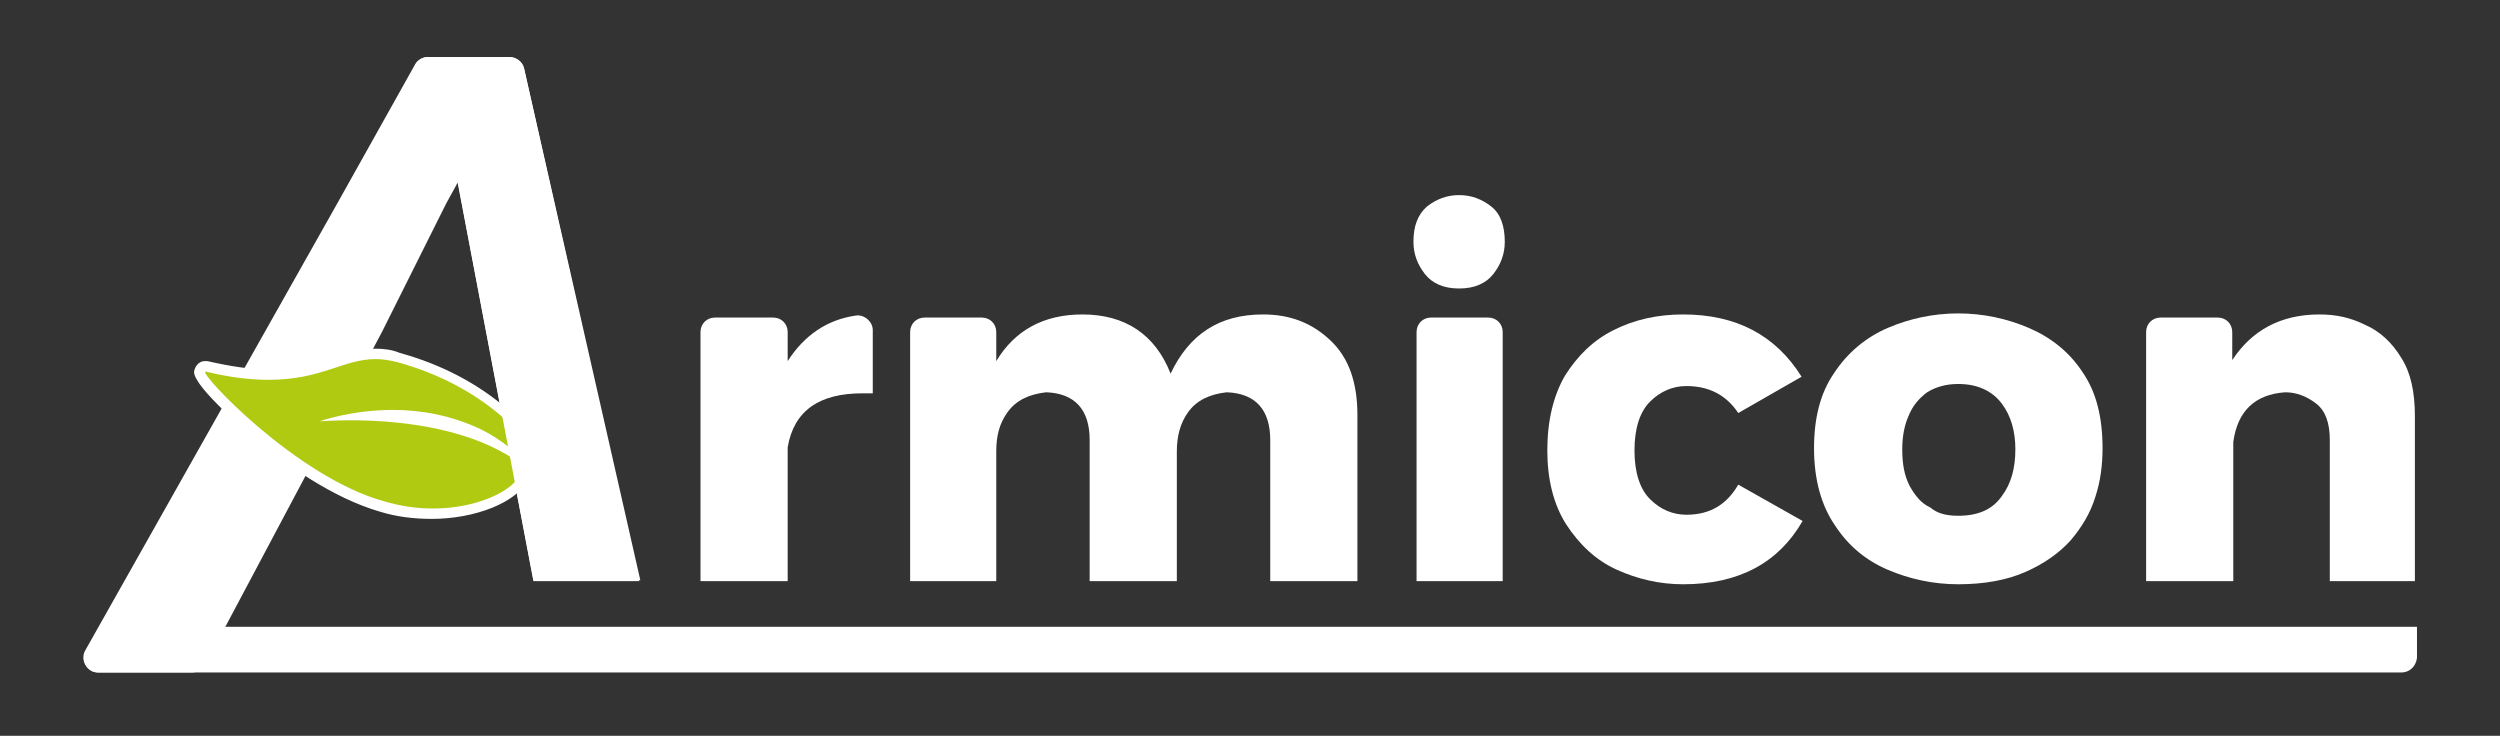
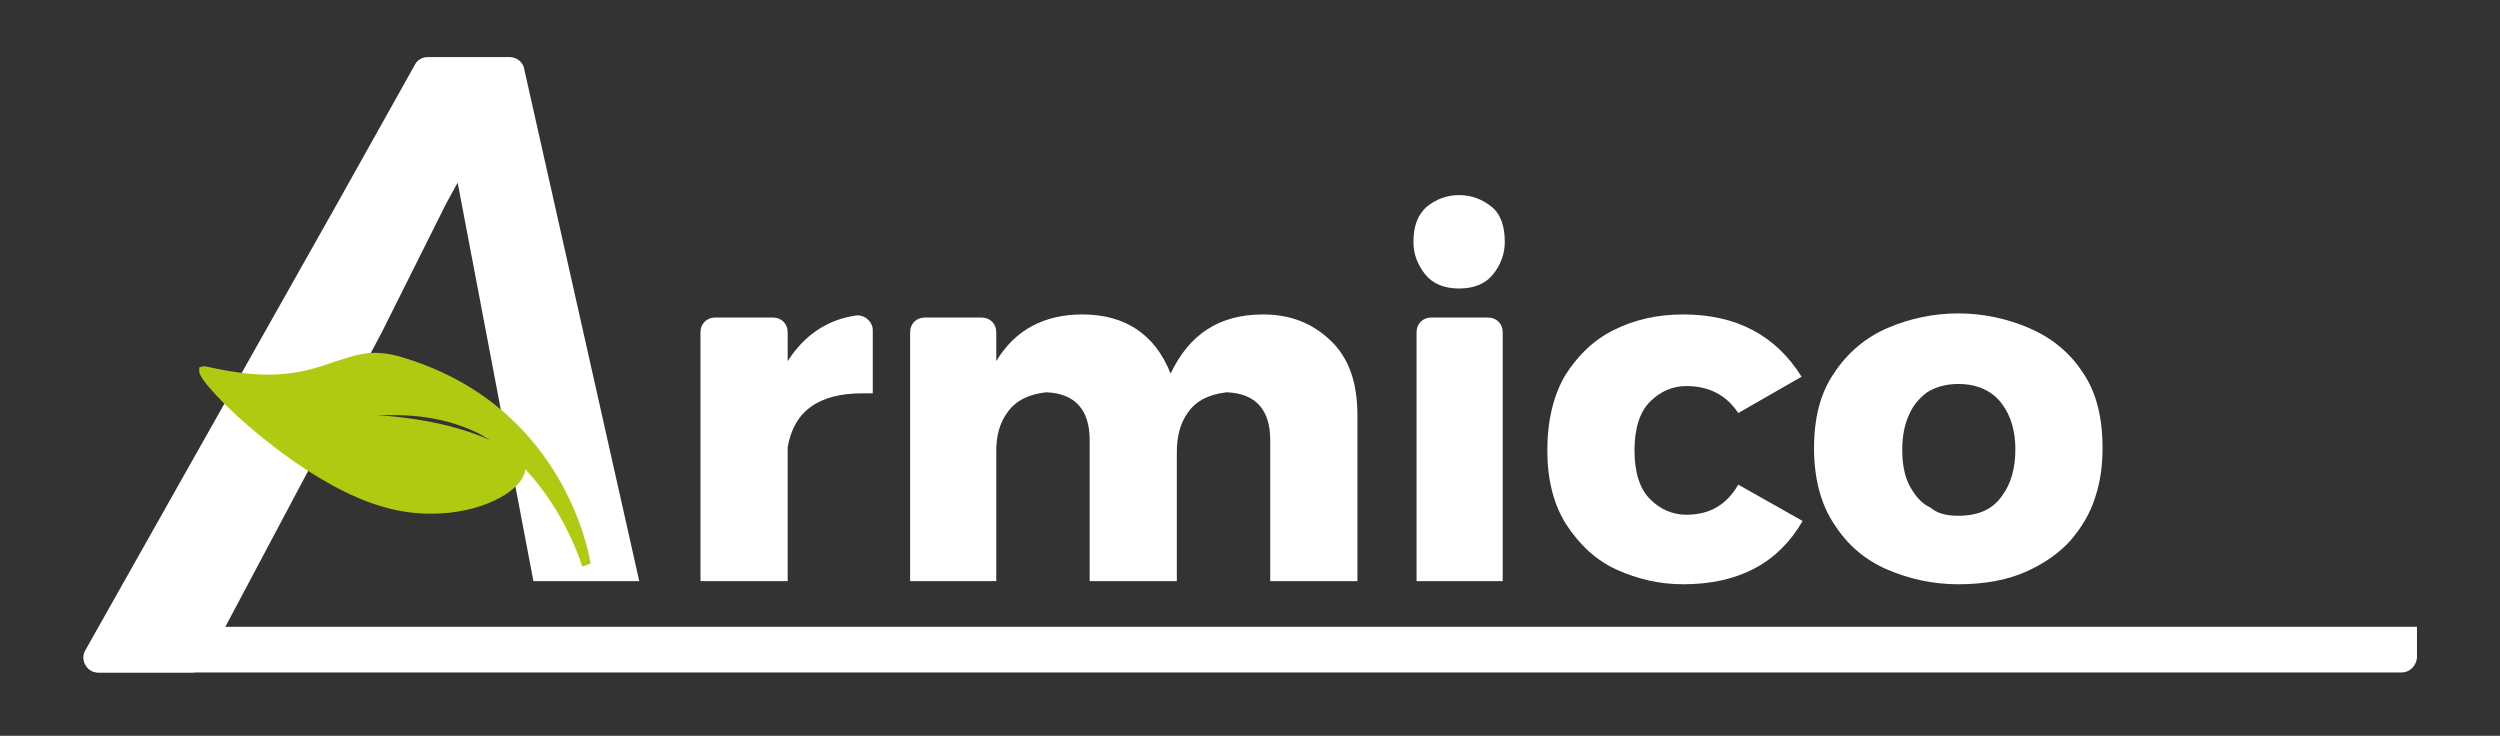
<svg xmlns="http://www.w3.org/2000/svg" version="1.1" id="Layer_1" x="0px" y="0px" viewBox="0 0 240.9 70.9" style="enable-background:new 0 0 240.9 70.9;" xml:space="preserve">
  <rect x="0" y="0" width="240.9" height="70.9" fill="#333333" stroke="none" />
  <style type="text/css">
	.st0{fill:#FFFFFF;}
	.st1{fill:#AFCA11;}
</style>
  <g>
    <g>
      <g>
        <path class="st0" d="M75.9,56h-8.4V32c0-0.8,0.6-1.4,1.4-1.4h5.6c0.8,0,1.4,0.6,1.4,1.4v2.8c1.6-2.5,3.8-4,6.6-4.4     c0.8-0.1,1.6,0.6,1.6,1.4v6.1h-1c-4.2,0-6.6,1.7-7.2,5.2V56z" />
        <path class="st0" d="M130.8,56h-8.4V42.4c0-2.9-1.4-4.5-4.2-4.6c-1.7,0.2-2.9,0.8-3.7,1.9c-0.8,1.1-1.1,2.4-1.1,3.8V56H105V42.4     c0-2.9-1.4-4.5-4.2-4.6c-1.7,0.2-2.9,0.8-3.7,1.9S96,42,96,43.5V56h-8.3V32c0-0.8,0.6-1.4,1.4-1.4h5.5c0.8,0,1.4,0.6,1.4,1.4v2.8     c1.8-3,4.6-4.5,8.3-4.5c4.1,0,7,1.9,8.5,5.7c1.8-3.8,4.7-5.7,8.9-5.7c2.6,0,4.7,0.8,6.5,2.5c1.8,1.7,2.6,4.1,2.6,7.2L130.8,56     L130.8,56z" />
        <path class="st0" d="M144.8,56h-8.3V32c0-0.8,0.6-1.4,1.4-1.4h5.5c0.8,0,1.4,0.6,1.4,1.4L144.8,56L144.8,56z" />
        <path class="st0" d="M140.6,27.8c-1.5,0-2.6-0.5-3.3-1.4s-1.1-1.9-1.1-3.1c0-1.5,0.4-2.6,1.3-3.4c0.9-0.7,1.9-1.1,3.1-1.1     c1.2,0,2.2,0.4,3.1,1.1s1.3,1.9,1.3,3.4c0,1.2-0.4,2.2-1.1,3.1S142.1,27.8,140.6,27.8z" />
        <path class="st0" d="M162.2,56.3c-2.3,0-4.4-0.5-6.4-1.4s-3.6-2.4-4.9-4.4c-1.2-1.9-1.8-4.3-1.8-7.1c0-2.9,0.6-5.3,1.7-7.2     c1.2-1.9,2.7-3.4,4.7-4.4s4.2-1.5,6.7-1.5c5.1,0,8.9,2,11.4,6l-6.1,3.5c-1.2-1.8-2.9-2.6-5-2.6c-1.3,0-2.5,0.5-3.5,1.5     s-1.5,2.6-1.5,4.7c0,2.1,0.5,3.7,1.5,4.7s2.2,1.5,3.5,1.5c2.3,0,3.9-1,5-2.9l6.2,3.5C171.4,54.2,167.6,56.3,162.2,56.3z" />
        <path class="st0" d="M188.7,56.3c-2.4,0-4.7-0.5-6.8-1.4s-3.8-2.3-5.1-4.3c-1.3-1.9-2-4.4-2-7.4c0-2.9,0.6-5.3,1.9-7.2     c1.3-2,3.1-3.5,5.2-4.4s4.4-1.4,6.8-1.4c2.4,0,4.7,0.5,6.8,1.4s3.9,2.3,5.2,4.3c1.3,1.9,1.9,4.3,1.9,7.3c0,1.6-0.2,3.2-0.7,4.7     c-0.5,1.6-1.3,2.9-2.4,4.2c-1.1,1.2-2.5,2.2-4.3,3C193.4,55.9,191.2,56.3,188.7,56.3z M188.7,49.7c1.9,0,3.3-0.6,4.2-1.9     c0.9-1.2,1.3-2.7,1.3-4.5c0-1.7-0.4-3.2-1.3-4.4c-0.9-1.2-2.3-1.9-4.2-1.9c-1.2,0-2.2,0.3-3,0.8c-0.8,0.6-1.4,1.3-1.8,2.3     c-0.4,0.9-0.6,2-0.6,3.2c0,1.4,0.2,2.5,0.7,3.5c0.5,0.9,1.1,1.7,2,2.1C186.7,49.5,187.6,49.7,188.7,49.7z" />
-         <path class="st0" d="M232.8,56h-8.3V42.4c0-1.6-0.4-2.8-1.3-3.5c-0.9-0.7-1.9-1.1-3-1.1c-2.9,0.2-4.6,1.8-5,4.8V56h-8.4V32     c0-0.8,0.6-1.4,1.4-1.4h5.5c0.8,0,1.4,0.6,1.4,1.4v2.7c1.9-2.9,4.7-4.4,8.4-4.4c1.6,0,3,0.3,4.4,1c1.4,0.6,2.6,1.7,3.5,3.2     c0.9,1.4,1.3,3.3,1.3,5.6V56H232.8z" />
      </g>
      <g>
        <path class="st0" d="M50.5,6.6c-0.1-0.6-0.7-1.1-1.4-1.1h-7.9c-0.5,0-1,0.3-1.2,0.7l-7.5,13.4l0,0L8.2,62.7     c-0.5,0.9,0.2,2.1,1.2,2.1h9.1c0.5,0,1-0.3,1.3-0.8l17-32L43,19.6l0,0l1.1-2L51.4,56h10.2L50.5,6.6z" />
        <g>
          <path class="st1" d="M56.1,54.6c0-0.1-1.6-5.3-5.5-9.4c0,0.2,0,0.3-0.1,0.5c-0.6,1.8-4.3,3.8-8.9,3.8c-1.6,0-3.2-0.2-4.8-0.7      c-7.8-2.2-17.6-11.6-17.6-13v-0.4l0.4-0.1h0.1h0.1c2.2,0.5,4.2,0.8,6,0.8c2.8,0,4.6-0.6,6.3-1.2c1.3-0.4,2.6-0.9,4-0.9      c0.7,0,1.5,0.1,2.2,0.3c16.4,4.6,18.6,19.9,18.6,20L56.1,54.6z M36.3,40c3.2,0.2,7.3,0.8,10.9,2.4c-0.3-0.2-0.7-0.4-1-0.6      C43.8,40.6,41,40,38,40C37.3,40,36.8,40,36.3,40z" />
-           <path class="st0" d="M36.2,34.6c0.6,0,1.3,0.1,2.1,0.3c16.3,4.5,18.3,19.6,18.3,19.6s-2.8-9.4-10.2-13.1      c-2.9-1.4-5.9-1.9-8.5-1.9c-4.1,0-7.1,1.1-7.1,1.1s1.2-0.1,3-0.1c3.9,0,10.9,0.5,15.8,3.8c2.2,1.4-1.9,4.7-7.9,4.7      c-1.5,0-3-0.2-4.7-0.7C28.6,46,19.1,35.9,19.8,35.8c2.5,0.6,4.4,0.8,6.1,0.8C31,36.6,33.1,34.6,36.2,34.6 M36.2,33.6      c-1.5,0-2.8,0.4-4.2,0.9c-1.6,0.5-3.5,1.1-6.1,1.1c-1.8,0-3.7-0.3-5.9-0.8h-0.2h-0.2c-0.5,0.1-0.8,0.5-0.9,1      c-0.1,1.5,5.7,6.3,5.9,6.5c3,2.5,7.5,5.7,12,7c1.6,0.5,3.3,0.7,5,0.7c4.2,0,8.2-1.6,9.2-3.7c3.3,3.9,4.7,8.5,4.8,8.5l1.9-0.4      c0-0.2-2.3-15.8-19-20.4C37.8,33.7,37,33.6,36.2,33.6L36.2,33.6z" />
        </g>
-         <path class="st0" d="M41.2,5.5h7.9c0.7,0,1.2,0.5,1.4,1.1l11.2,49.3H51.4l-7.3-38.4L40,6.3C40.3,5.8,40.7,5.5,41.2,5.5z" />
      </g>
    </g>
    <path class="st0" d="M231.4,64.8H9.5c-1.1,0-1.8-1.2-1.2-2.1l1.3-2.3h223.3v3C232.8,64.2,232.2,64.8,231.4,64.8z" />
  </g>
</svg>